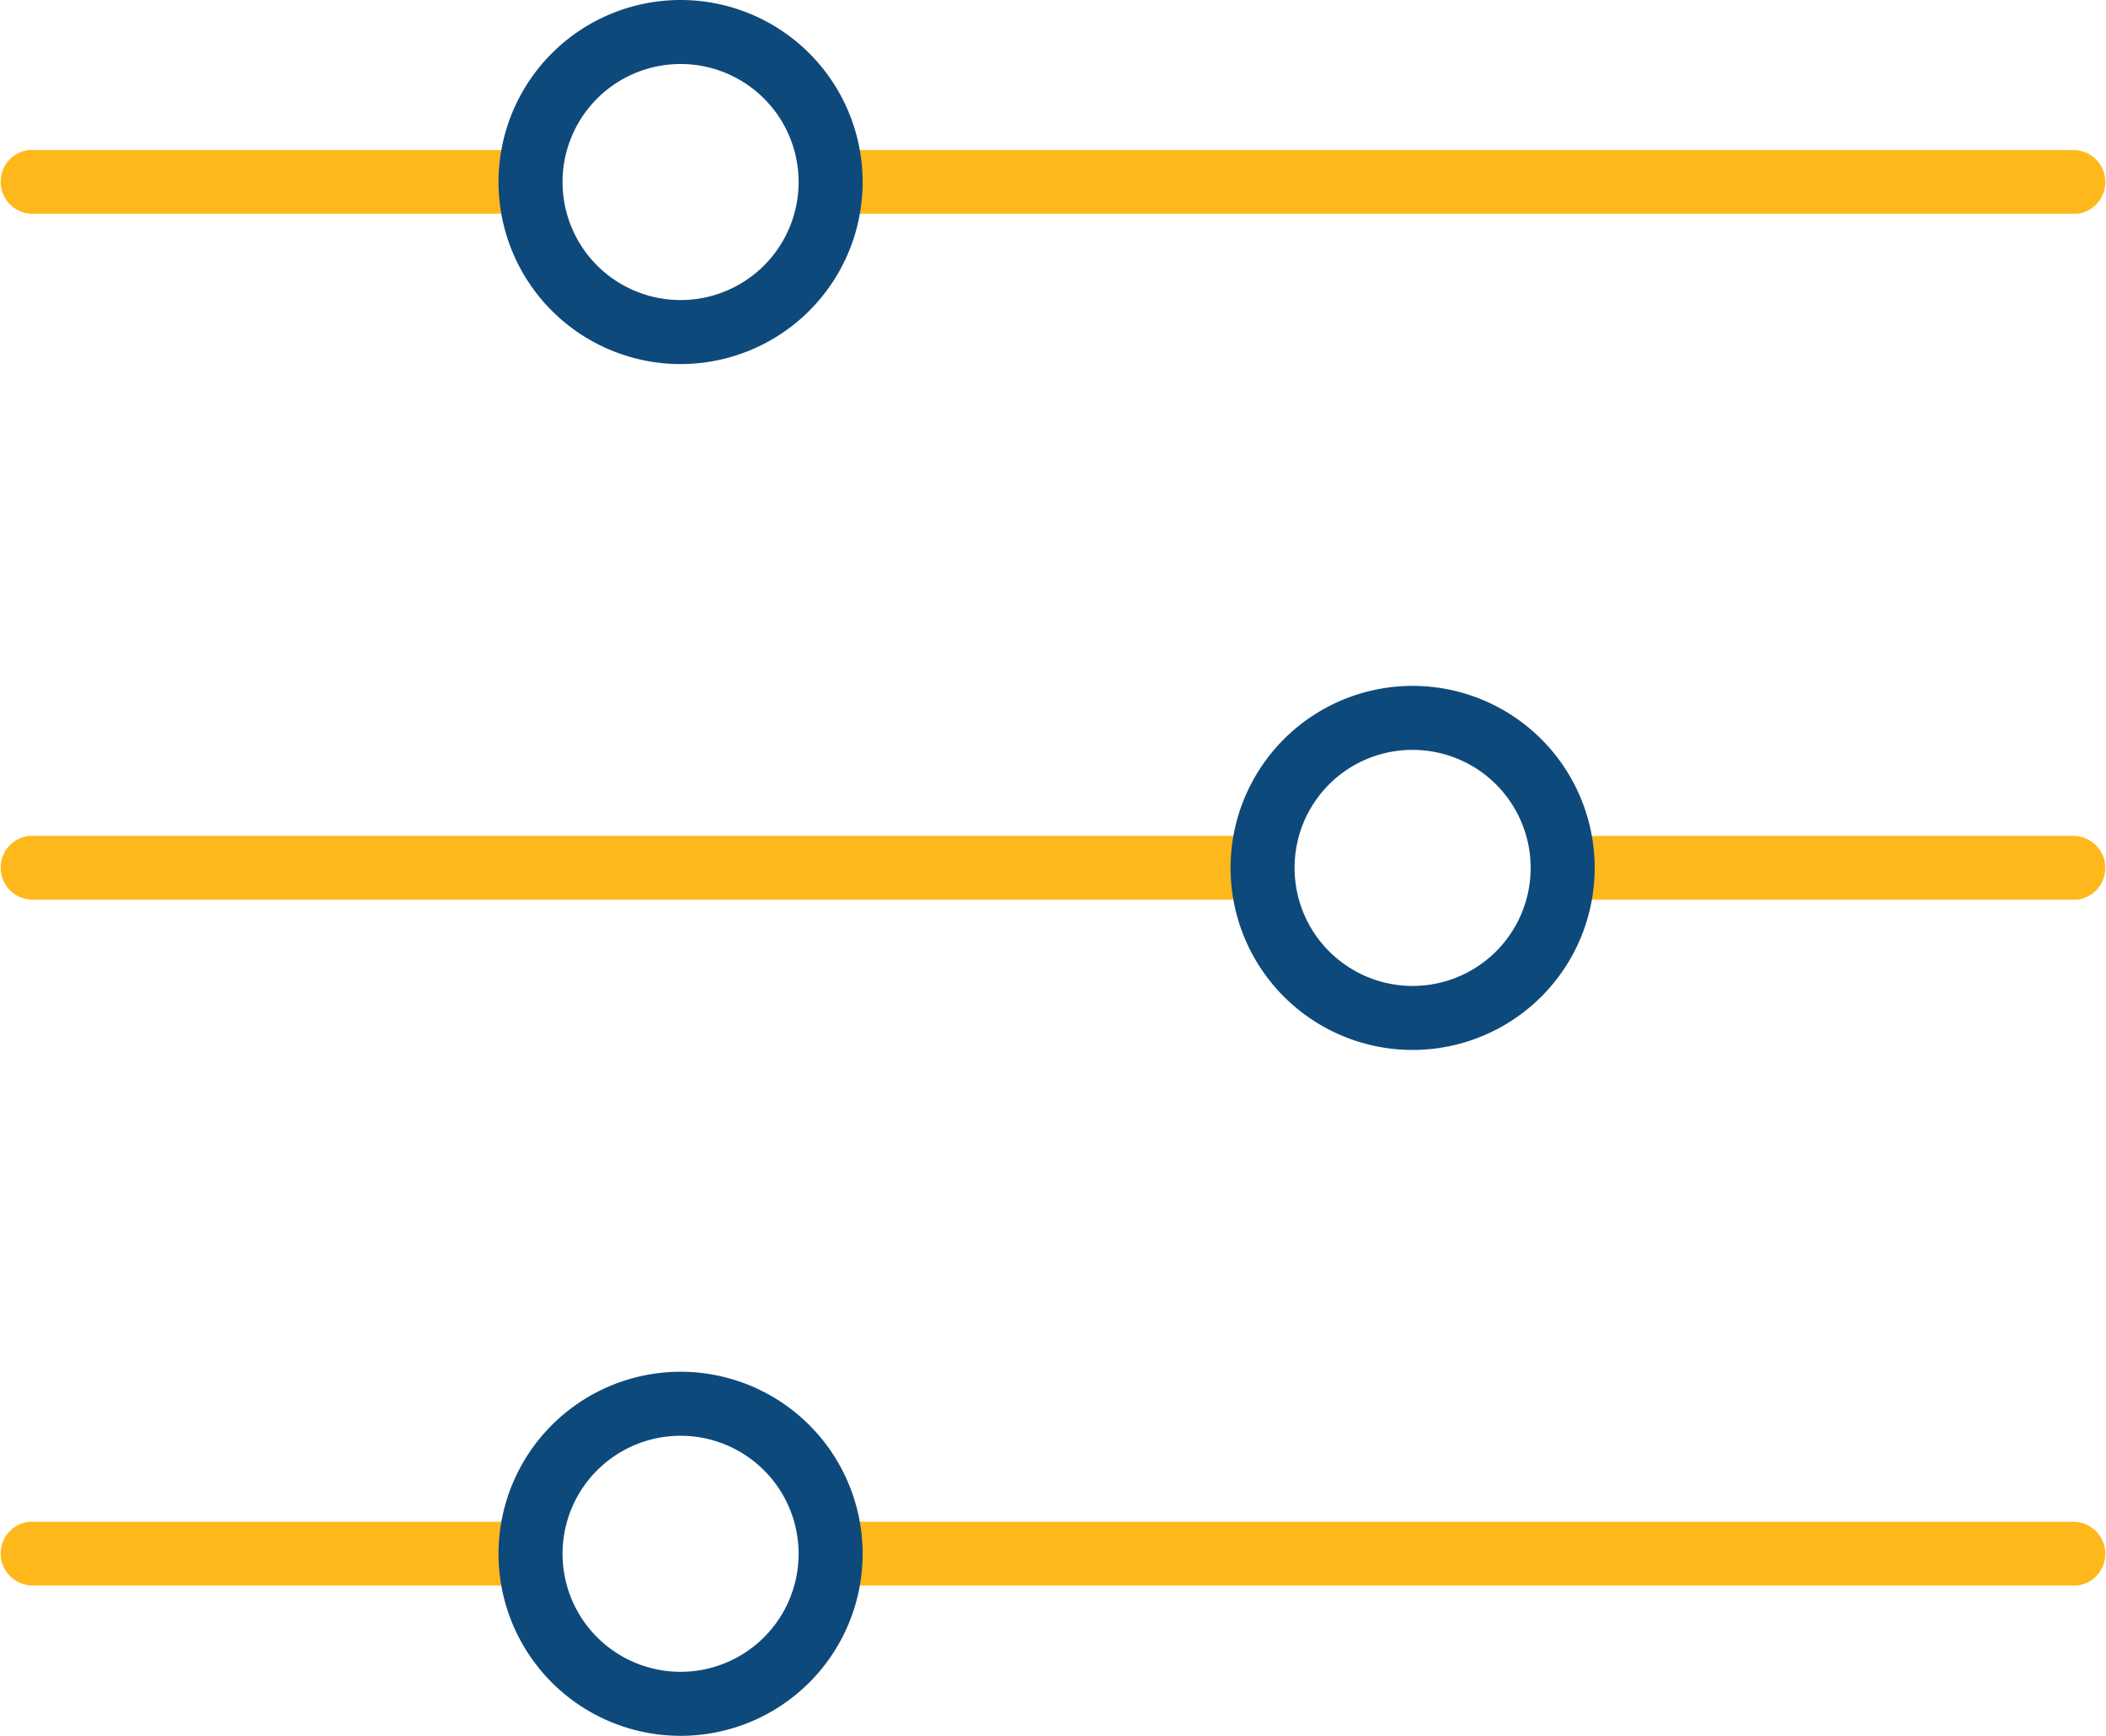
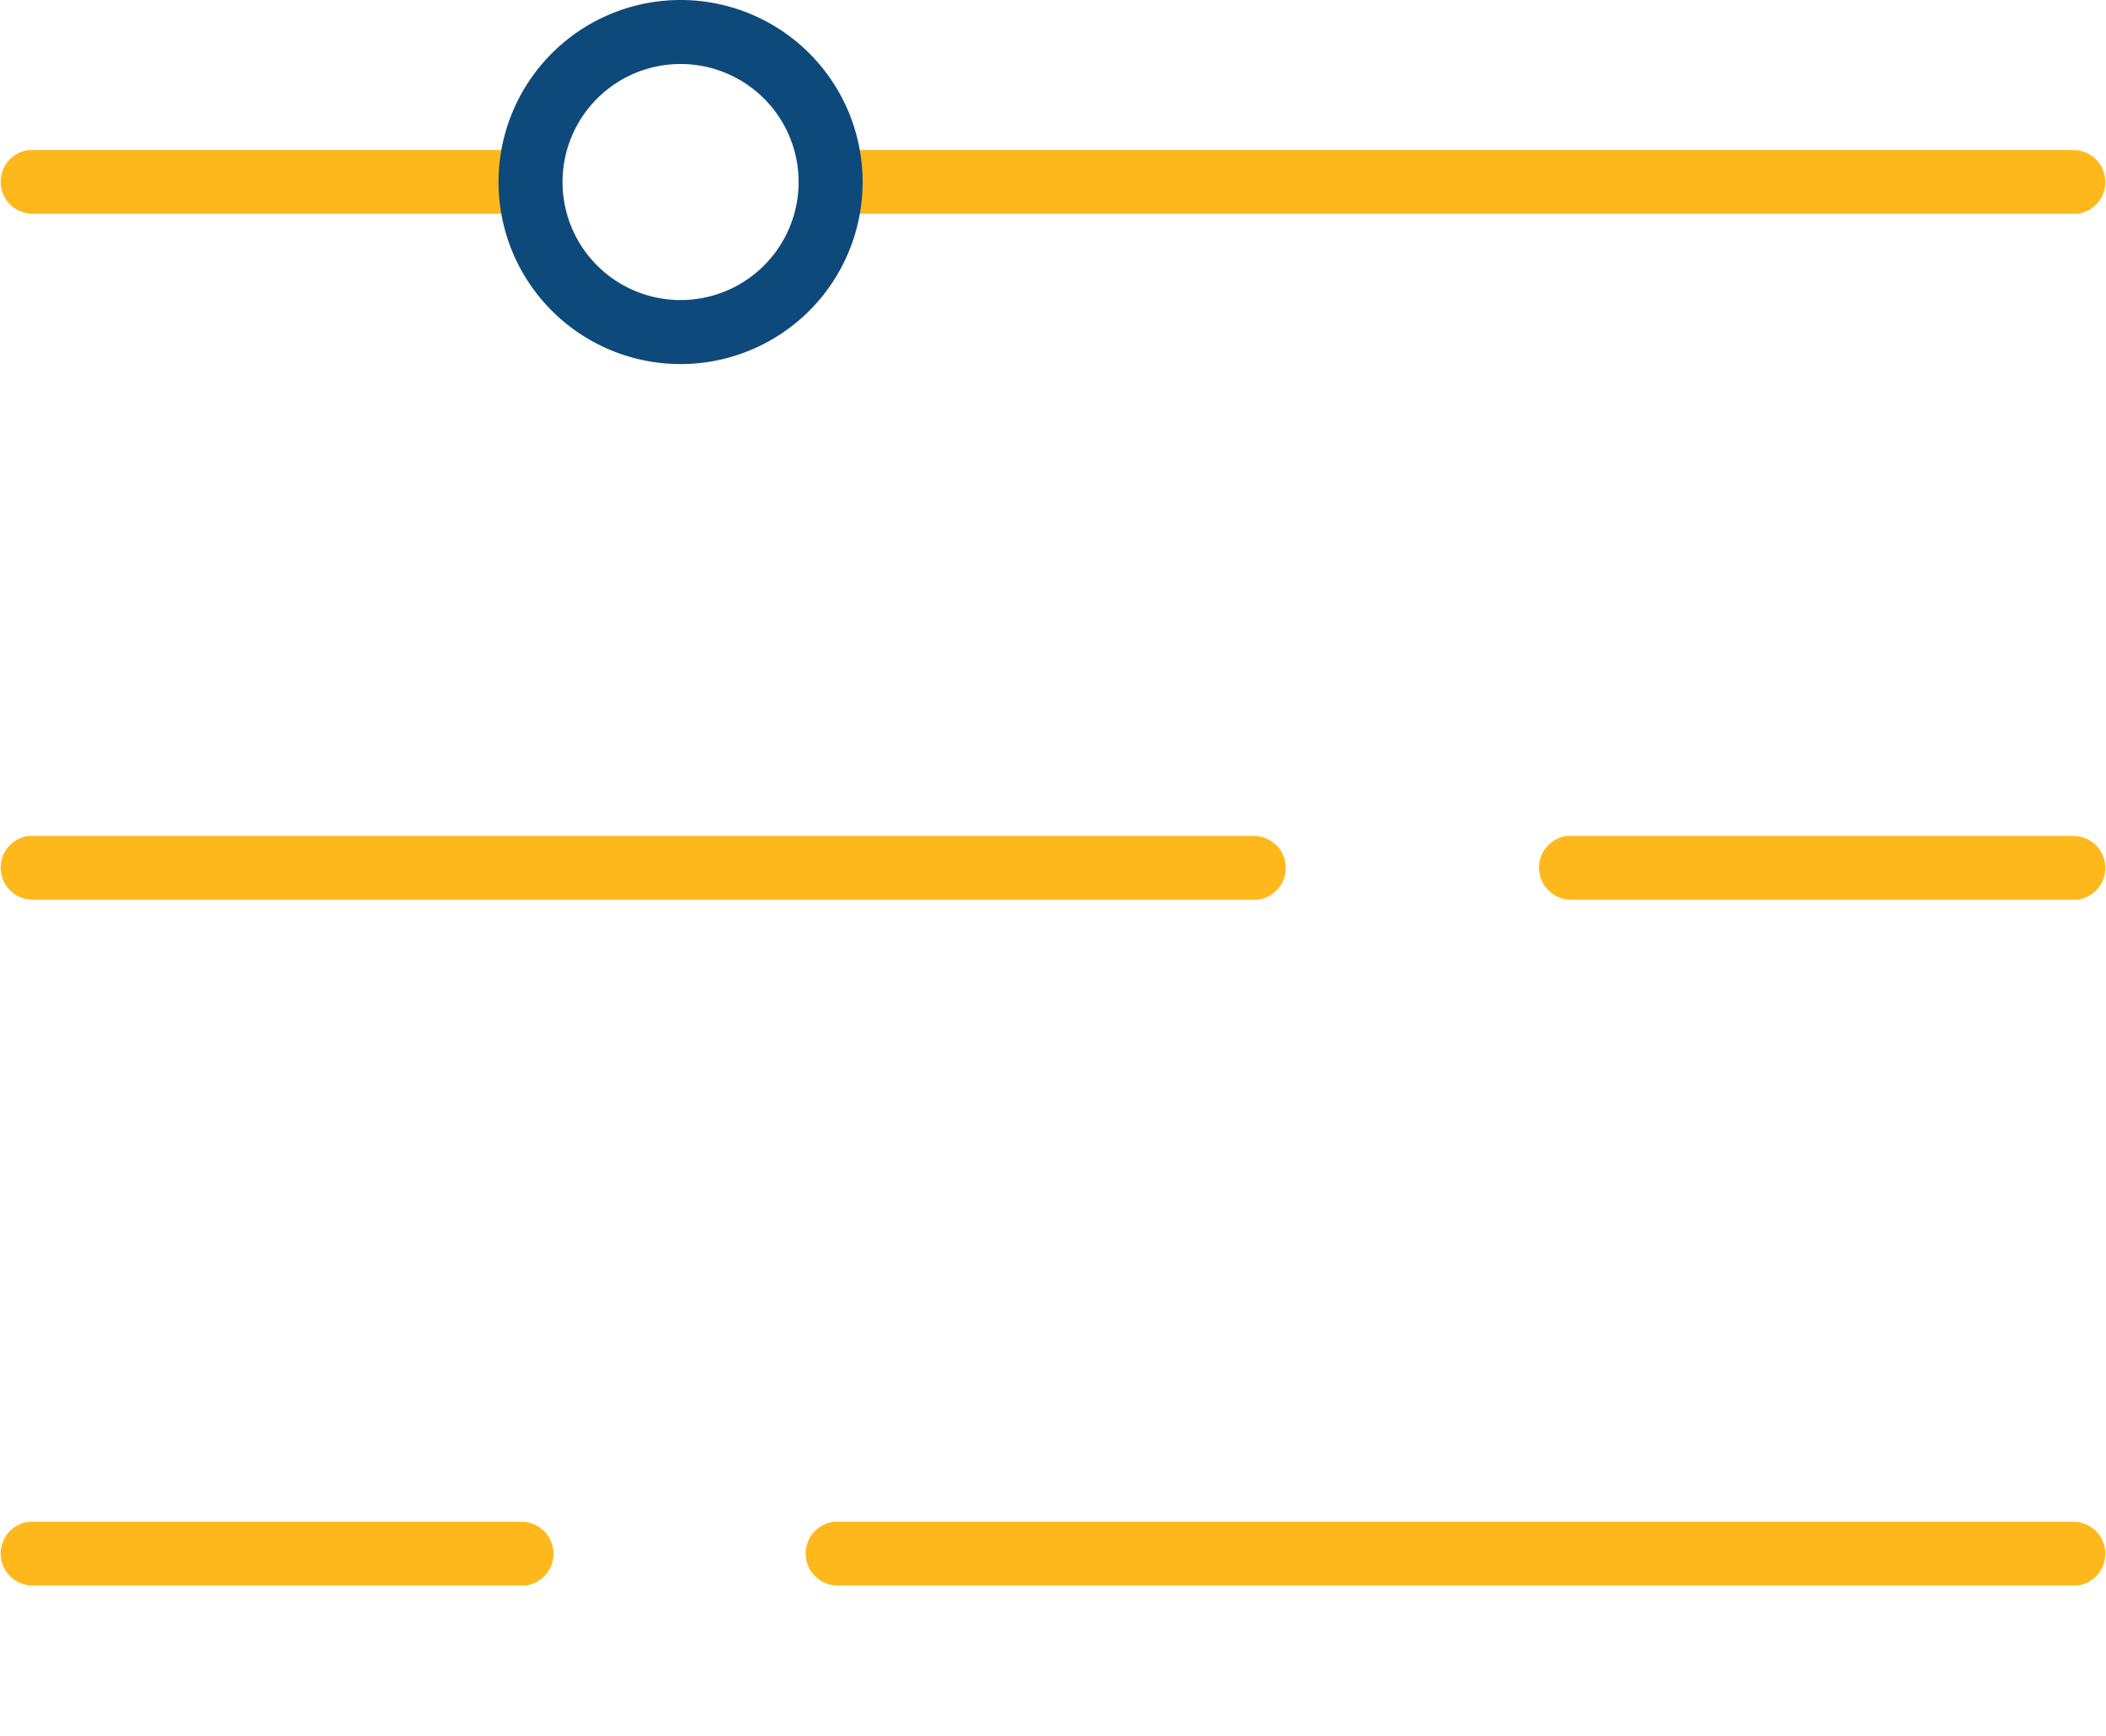
<svg xmlns="http://www.w3.org/2000/svg" width="82.25" height="67.8">
  <path fill="#ffb81c" d="M81 5.86a1.25 1.25 0 0 1 .13 2.49H32.76a1.25 1.25 0 0 1-.13-2.49H81zm-60.67 0a1.25 1.25 0 0 1 .17 2.49H1.25a1.25 1.25 0 0 1-.13-2.49h19.21z" />
  <path fill="#0e497b" d="M26.58 0a7.11 7.11 0 1 0 7.11 7.11A7.11 7.11 0 0 0 26.58 0zm0 2.5a4.61 4.61 0 1 1-4.61 4.61 4.61 4.61 0 0 1 4.61-4.61z" />
  <path fill="#ffb81c" d="M81 59.44a1.25 1.25 0 0 1 .13 2.49H32.69a1.25 1.25 0 0 1-.13-2.49H81zm-60.6 0a1.25 1.25 0 0 1 .12 2.49H1.25a1.25 1.25 0 0 1-.13-2.49H20.4zm28.59-26.79a1.25 1.25 0 0 1 .13 2.49H1.25a1.25 1.25 0 0 1-.13-2.49h47.87zm32.01 0a1.25 1.25 0 0 1 .13 2.49h-19.8a1.25 1.25 0 0 1-.13-2.49H81z" />
-   <path fill="#0e497b" d="M55.17 26.79a7.11 7.11 0 1 0 7.11 7.11 7.11 7.11 0 0 0-7.11-7.11zm0 2.5a4.61 4.61 0 1 1-4.61 4.61 4.6 4.6 0 0 1 4.61-4.61zM26.58 53.58a7.11 7.11 0 1 0 7.11 7.11 7.11 7.11 0 0 0-7.11-7.11zm0 2.5a4.61 4.61 0 1 1-4.61 4.61 4.61 4.61 0 0 1 4.61-4.61z" />
</svg>